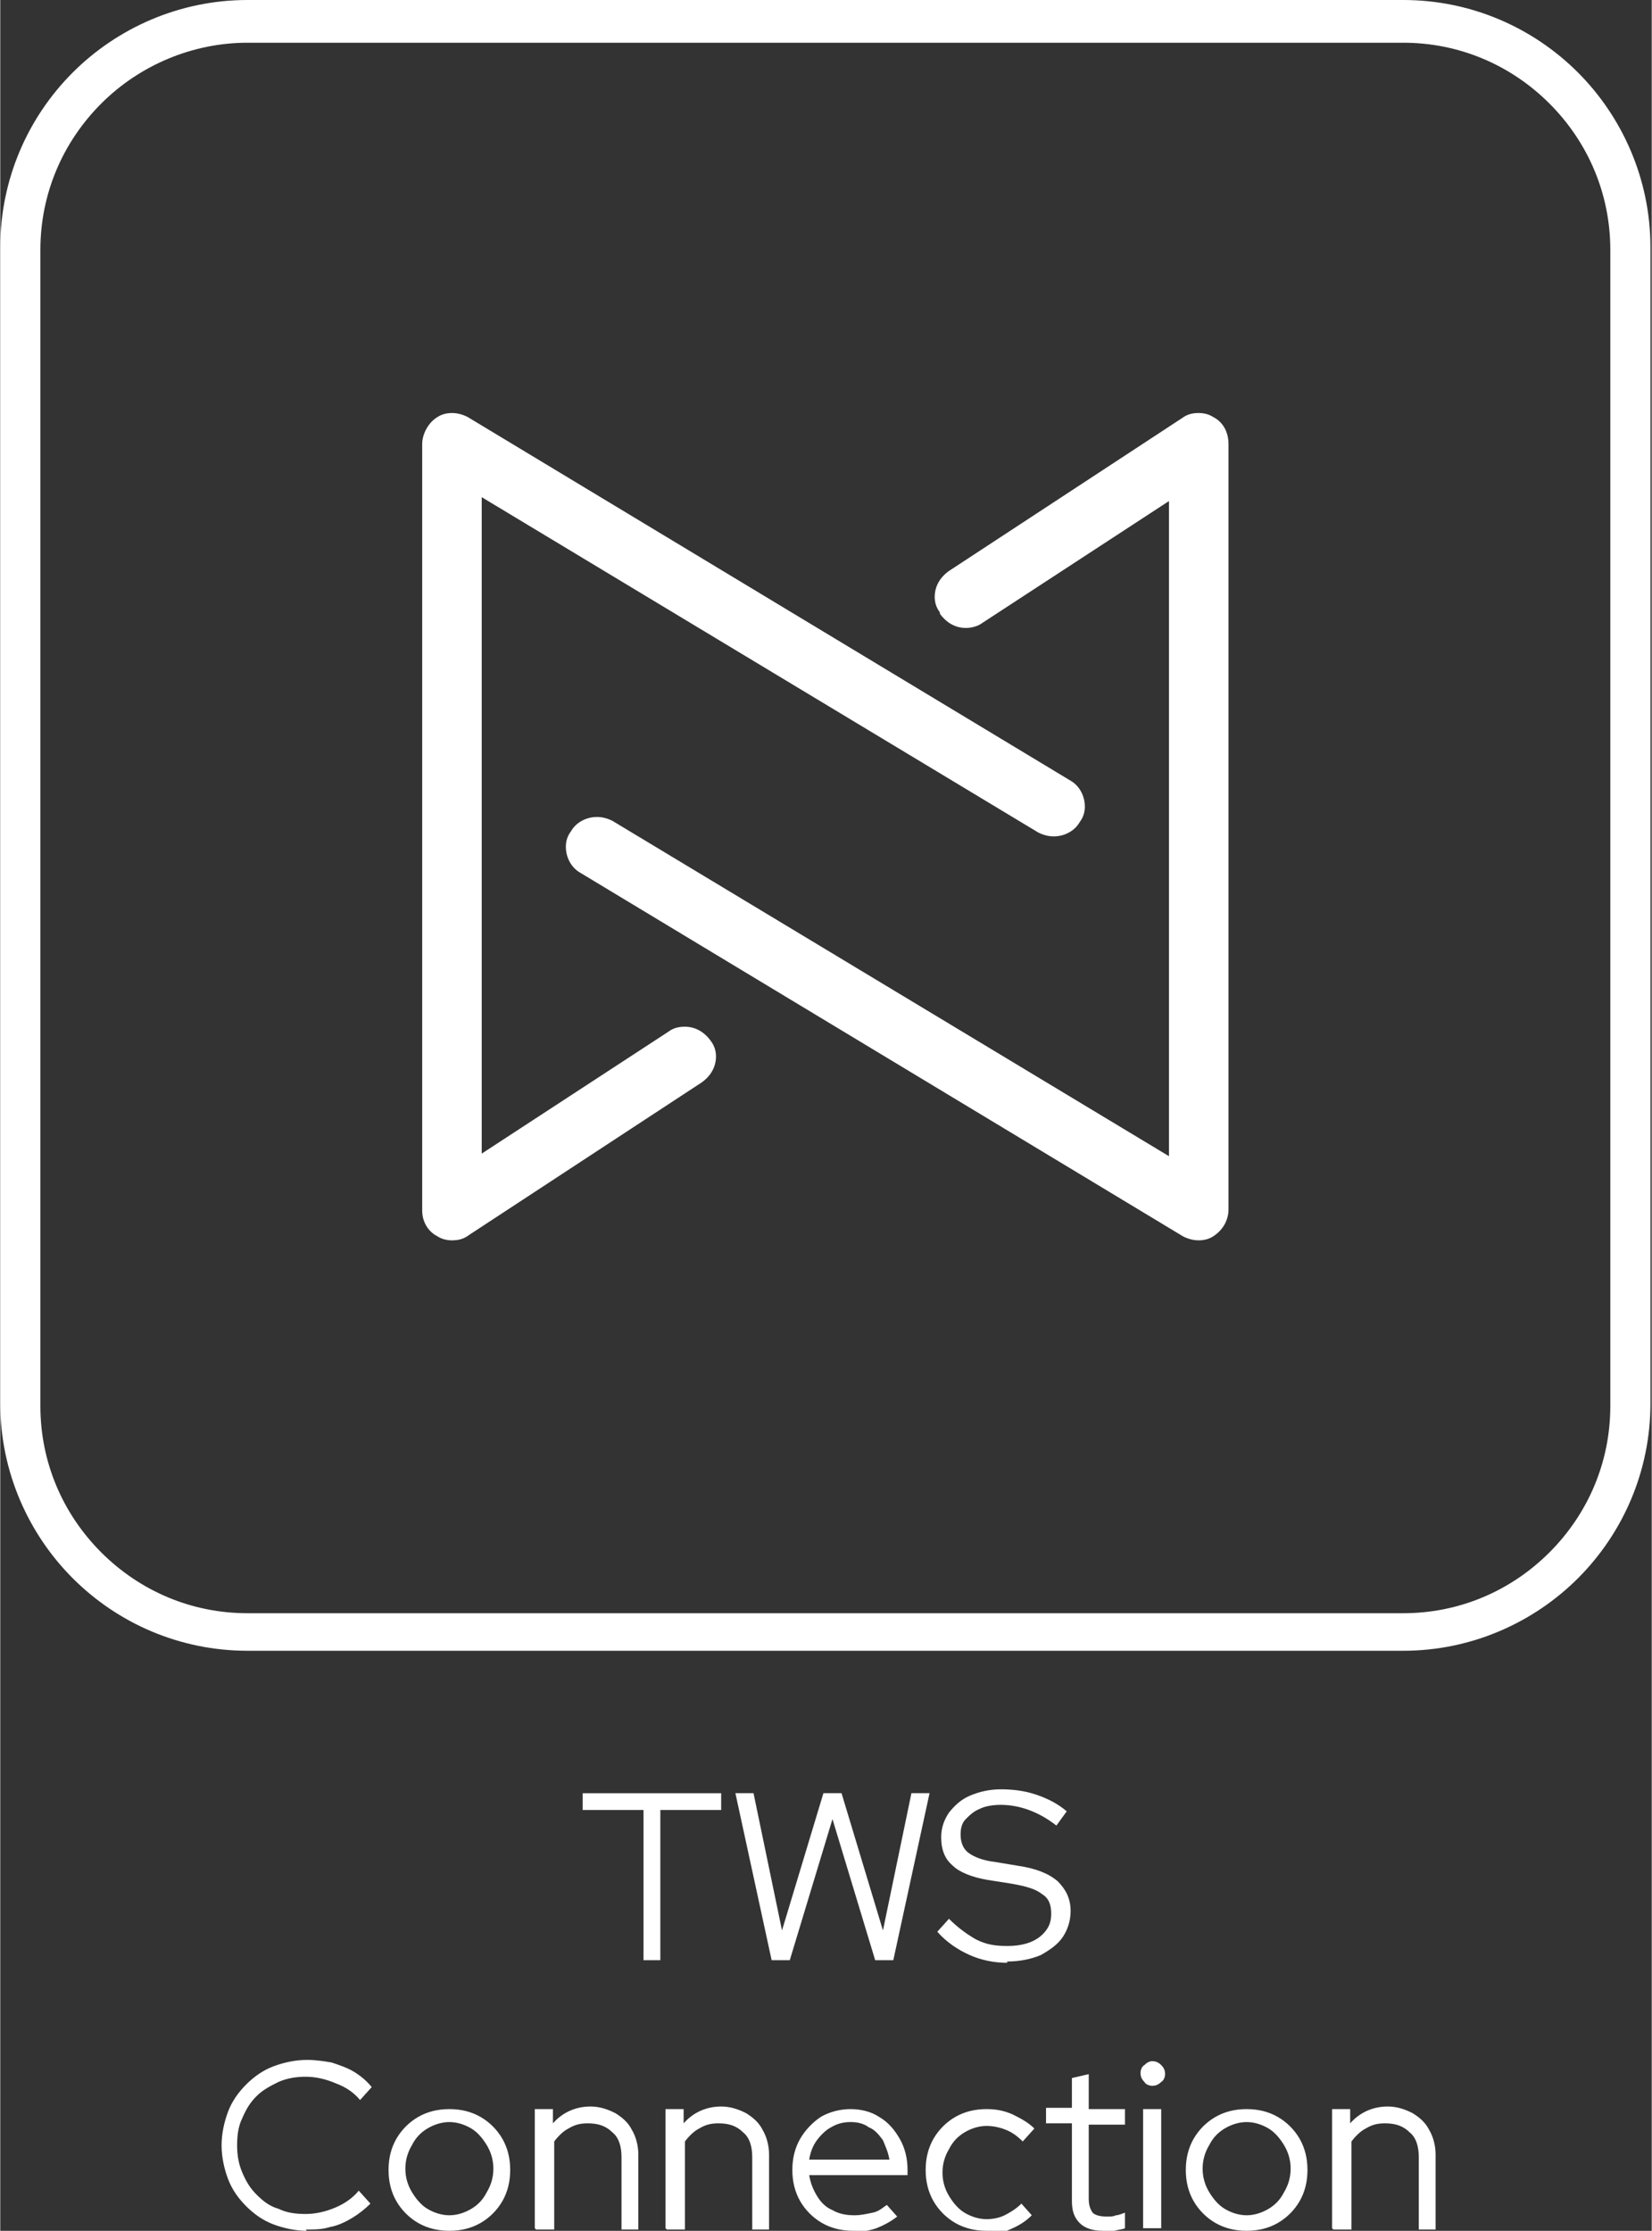
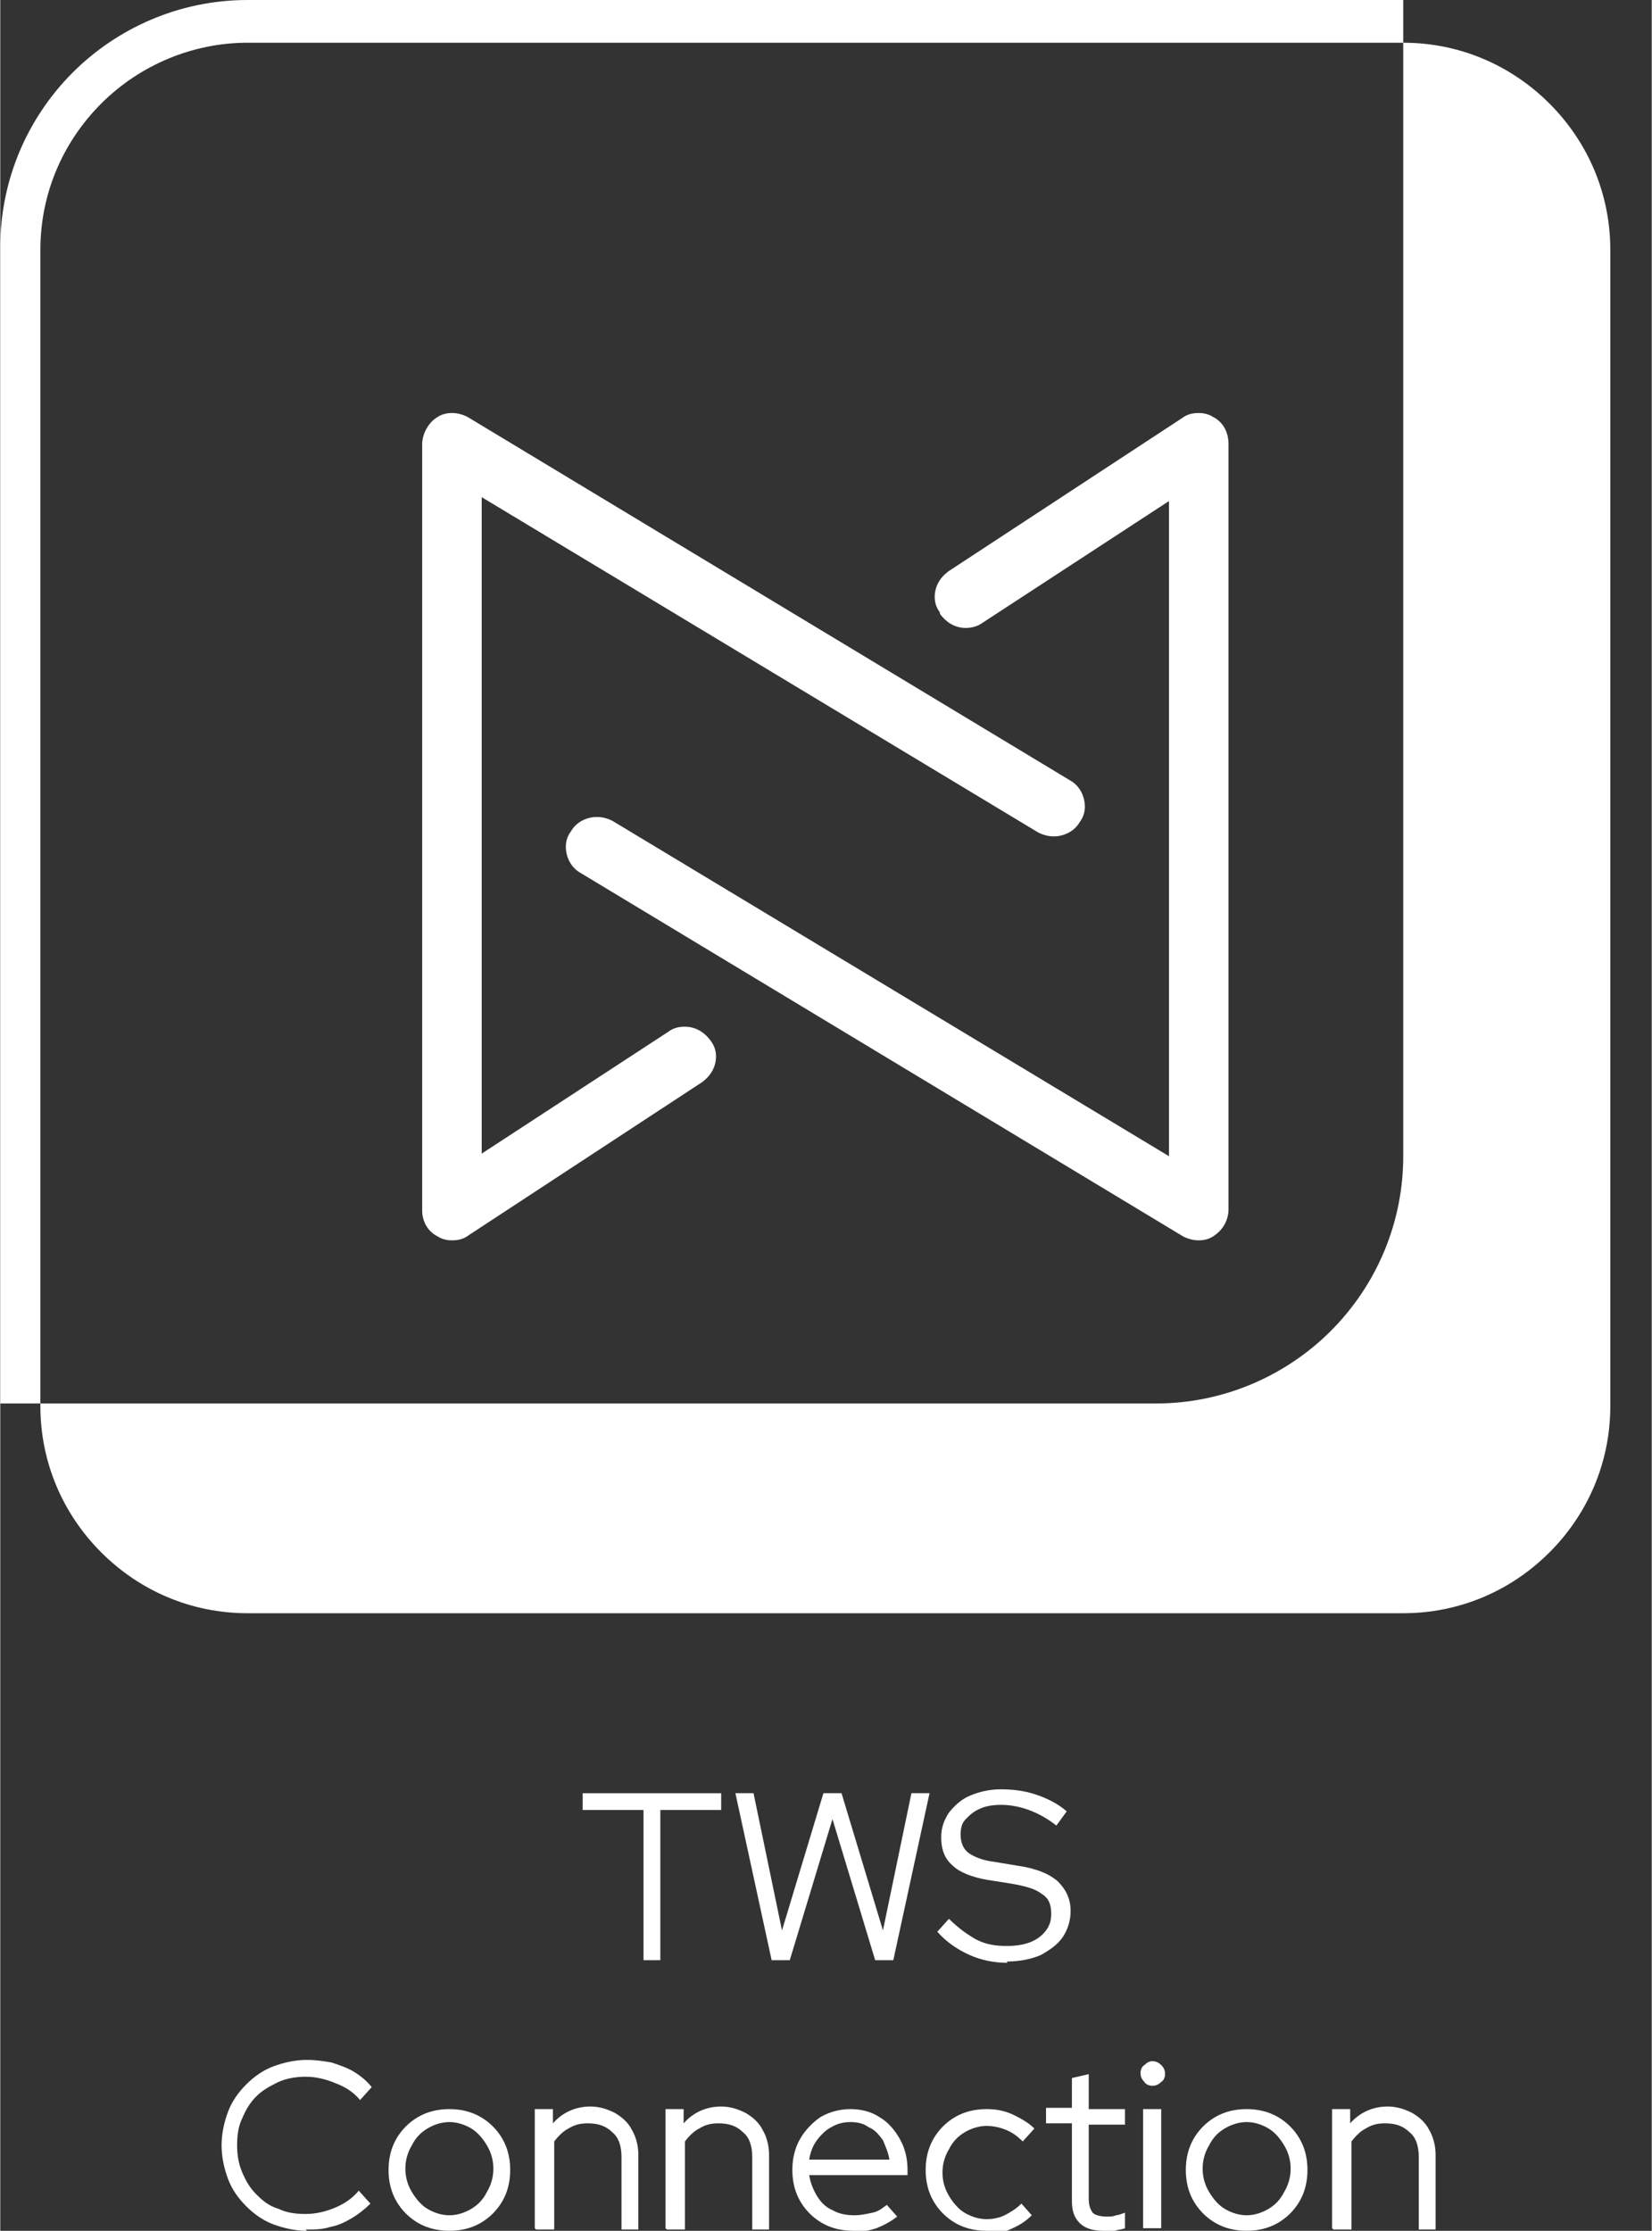
<svg xmlns="http://www.w3.org/2000/svg" xml:space="preserve" width="0.866in" height="1.169in" fill-rule="evenodd" clip-rule="evenodd" viewBox="0 0 12.76 17.23">
  <rect x="0" y="0" width="12.76" height="17.23" fill="#333333" stroke="none" />
  <g id="Layer_x0020_1">
-     <path fill="white" d="M10.84 0l-8.93 0c-0.53,0 -1.01,0.22 -1.35,0.56l-0 0c-0.35,0.35 -0.56,0.83 -0.56,1.35l0 8.93c0,0.53 0.22,1.01 0.56,1.35 0.35,0.35 0.83,0.56 1.35,0.56l8.93 0c0.53,0 1.01,-0.22 1.35,-0.56 0.35,-0.35 0.56,-0.83 0.56,-1.35l0 -8.93c0,-0.53 -0.22,-1.01 -0.56,-1.35 -0.35,-0.35 -0.83,-0.56 -1.35,-0.56zm-3.06 15.16c-0.1,0 -0.2,-0.02 -0.29,-0.06 -0.09,-0.04 -0.18,-0.1 -0.25,-0.18l0.09 -0.1c0.07,0.07 0.14,0.12 0.21,0.16 0.08,0.04 0.15,0.05 0.24,0.05 0.07,0 0.13,-0.01 0.18,-0.03 0.05,-0.02 0.09,-0.05 0.12,-0.09 0.03,-0.04 0.04,-0.08 0.04,-0.13 0,-0.07 -0.02,-0.12 -0.07,-0.15 -0.05,-0.04 -0.12,-0.06 -0.23,-0.08l-0.19 -0.03c-0.12,-0.02 -0.22,-0.06 -0.27,-0.11 -0.06,-0.05 -0.09,-0.12 -0.09,-0.22 0,-0.07 0.02,-0.13 0.06,-0.19 0.04,-0.05 0.09,-0.1 0.16,-0.13 0.07,-0.03 0.15,-0.05 0.24,-0.05 0.09,0 0.18,0.01 0.27,0.04 0.09,0.03 0.17,0.07 0.24,0.13l-0.08 0.11c-0.14,-0.11 -0.29,-0.16 -0.43,-0.16 -0.06,0 -0.12,0.01 -0.16,0.03 -0.05,0.02 -0.08,0.05 -0.11,0.08 -0.03,0.03 -0.04,0.07 -0.04,0.12 0,0.06 0.02,0.11 0.06,0.14 0.04,0.03 0.11,0.06 0.2,0.07l0.18 0.03c0.14,0.02 0.24,0.06 0.31,0.12 0.06,0.06 0.1,0.13 0.1,0.23 0,0.07 -0.02,0.14 -0.06,0.2 -0.04,0.06 -0.1,0.1 -0.17,0.14 -0.07,0.03 -0.16,0.05 -0.26,0.05zm-1.82 -0.02l-0.28 -1.29 0.14 0 0.22 1.06 0.32 -1.06 0.14 0 0.32 1.06 0.22 -1.06 0.14 0 -0.28 1.29 -0.14 0 -0.33 -1.09 -0.33 1.09 -0.14 0zm4.33 2.07l0 -0.92 0.14 0 0 0.11c0.07,-0.08 0.17,-0.13 0.29,-0.13 0.07,0 0.13,0.02 0.19,0.05 0.05,0.03 0.1,0.07 0.13,0.13 0.03,0.05 0.05,0.12 0.05,0.19l0 0.58 -0.13 0 0 -0.56c0,-0.08 -0.02,-0.15 -0.07,-0.19 -0.05,-0.05 -0.11,-0.07 -0.19,-0.07 -0.06,0 -0.1,0.01 -0.15,0.04 -0.04,0.02 -0.08,0.06 -0.11,0.1l0 0.68 -0.14 0zm-0.66 0.02c-0.09,0 -0.17,-0.02 -0.24,-0.06 -0.07,-0.04 -0.13,-0.1 -0.17,-0.17 -0.04,-0.07 -0.06,-0.15 -0.06,-0.24 0,-0.09 0.02,-0.17 0.06,-0.24 0.04,-0.07 0.1,-0.13 0.17,-0.17 0.07,-0.04 0.15,-0.06 0.24,-0.06 0.09,0 0.17,0.02 0.24,0.06 0.07,0.04 0.13,0.1 0.17,0.17 0.04,0.07 0.06,0.15 0.06,0.24 0,0.09 -0.02,0.17 -0.06,0.24 -0.04,0.07 -0.1,0.13 -0.17,0.17 -0.07,0.04 -0.15,0.06 -0.24,0.06zm0 -0.12c0.06,0 0.12,-0.02 0.17,-0.05 0.05,-0.03 0.09,-0.07 0.12,-0.13 0.03,-0.05 0.05,-0.11 0.05,-0.18 0,-0.07 -0.02,-0.13 -0.05,-0.18 -0.03,-0.05 -0.07,-0.1 -0.12,-0.13 -0.05,-0.03 -0.11,-0.05 -0.17,-0.05 -0.06,0 -0.12,0.02 -0.17,0.05 -0.05,0.03 -0.09,0.07 -0.12,0.13 -0.03,0.05 -0.05,0.11 -0.05,0.18 0,0.07 0.02,0.13 0.05,0.18 0.03,0.05 0.07,0.1 0.12,0.13 0.05,0.03 0.11,0.05 0.17,0.05zm-0.8 0.1l0 -0.92 0.14 0 0 0.92 -0.14 0zm0.07 -1.1c-0.02,0 -0.05,-0.01 -0.06,-0.03 -0.02,-0.02 -0.03,-0.04 -0.03,-0.07 0,-0.02 0.01,-0.05 0.03,-0.06 0.02,-0.02 0.04,-0.03 0.06,-0.03 0.03,0 0.05,0.01 0.07,0.03 0.02,0.02 0.03,0.04 0.03,0.07 0,0.02 -0.01,0.05 -0.03,0.06 -0.02,0.02 -0.04,0.03 -0.07,0.03zm-0.38 1.12c-0.08,0 -0.14,-0.02 -0.18,-0.06 -0.04,-0.04 -0.06,-0.09 -0.06,-0.17l0 -0.6 -0.2 0 0 -0.12 0.2 0 0 -0.23 0.13 -0.03 0 0.27 0.28 0 0 0.12 -0.28 0 0 0.57c0,0.05 0.01,0.08 0.03,0.11 0.02,0.02 0.06,0.03 0.11,0.03 0.03,0 0.05,-0 0.07,-0.01 0.02,-0 0.04,-0.01 0.07,-0.02l0 0.12c-0.02,0.01 -0.05,0.01 -0.08,0.02 -0.03,0 -0.06,0.01 -0.08,0.01zm-0.9 -0c-0.09,0 -0.17,-0.02 -0.24,-0.06 -0.07,-0.04 -0.13,-0.1 -0.17,-0.17 -0.04,-0.07 -0.06,-0.15 -0.06,-0.24 0,-0.09 0.02,-0.17 0.06,-0.24 0.04,-0.07 0.1,-0.13 0.17,-0.17 0.07,-0.04 0.15,-0.06 0.24,-0.06 0.07,0 0.13,0.01 0.2,0.04 0.06,0.03 0.12,0.06 0.17,0.11l-0.09 0.1c-0.04,-0.04 -0.08,-0.07 -0.13,-0.09 -0.05,-0.02 -0.1,-0.03 -0.15,-0.03 -0.06,0 -0.12,0.02 -0.17,0.05 -0.05,0.03 -0.09,0.07 -0.12,0.13 -0.03,0.05 -0.05,0.11 -0.05,0.18 0,0.07 0.02,0.13 0.05,0.18 0.03,0.05 0.07,0.1 0.12,0.13 0.05,0.03 0.11,0.05 0.17,0.05 0.05,0 0.1,-0.01 0.14,-0.03 0.04,-0.02 0.09,-0.05 0.13,-0.09l0.08 0.09c-0.05,0.05 -0.1,0.08 -0.17,0.11 -0.06,0.03 -0.13,0.04 -0.19,0.04zm-1.03 0c-0.09,0 -0.17,-0.02 -0.24,-0.06 -0.07,-0.04 -0.13,-0.1 -0.17,-0.17 -0.04,-0.07 -0.06,-0.15 -0.06,-0.24 0,-0.09 0.02,-0.17 0.06,-0.24 0.04,-0.07 0.1,-0.13 0.16,-0.17 0.07,-0.04 0.15,-0.06 0.23,-0.06 0.08,0 0.16,0.02 0.22,0.06 0.07,0.04 0.12,0.1 0.16,0.17 0.04,0.07 0.06,0.15 0.06,0.24l0 0.04 -0.76 0c0.01,0.06 0.03,0.11 0.06,0.16 0.03,0.05 0.07,0.09 0.12,0.11 0.05,0.03 0.11,0.04 0.17,0.04 0.05,0 0.09,-0.01 0.14,-0.02 0.05,-0.01 0.08,-0.04 0.11,-0.06l0.08 0.09c-0.05,0.04 -0.11,0.07 -0.16,0.09 -0.06,0.02 -0.12,0.03 -0.18,0.03zm-0.34 -0.55l0.62 0c-0.01,-0.06 -0.03,-0.1 -0.05,-0.15 -0.03,-0.04 -0.06,-0.08 -0.11,-0.1 -0.04,-0.03 -0.09,-0.04 -0.14,-0.04 -0.05,0 -0.1,0.01 -0.15,0.04 -0.04,0.02 -0.08,0.06 -0.11,0.1 -0.03,0.04 -0.05,0.09 -0.06,0.15zm-1.11 0.53l0 -0.92 0.14 0 0 0.11c0.07,-0.08 0.17,-0.13 0.29,-0.13 0.07,0 0.13,0.02 0.19,0.05 0.05,0.03 0.1,0.07 0.13,0.13 0.03,0.05 0.05,0.12 0.05,0.19l0 0.58 -0.13 0 0 -0.56c0,-0.08 -0.02,-0.15 -0.07,-0.19 -0.05,-0.05 -0.11,-0.07 -0.19,-0.07 -0.06,0 -0.1,0.01 -0.15,0.04 -0.04,0.02 -0.08,0.06 -0.11,0.1l0 0.68 -0.14 0zm-1.01 0l0 -0.92 0.14 0 0 0.11c0.07,-0.08 0.17,-0.13 0.29,-0.13 0.07,0 0.13,0.02 0.19,0.05 0.05,0.03 0.1,0.07 0.13,0.13 0.03,0.05 0.05,0.12 0.05,0.19l0 0.58 -0.13 0 0 -0.56c0,-0.08 -0.02,-0.15 -0.07,-0.19 -0.05,-0.05 -0.11,-0.07 -0.19,-0.07 -0.06,0 -0.1,0.01 -0.15,0.04 -0.04,0.02 -0.08,0.06 -0.11,0.1l0 0.68 -0.14 0zm-0.66 0.02c-0.09,0 -0.17,-0.02 -0.24,-0.06 -0.07,-0.04 -0.13,-0.1 -0.17,-0.17 -0.04,-0.07 -0.06,-0.15 -0.06,-0.24 0,-0.09 0.02,-0.17 0.06,-0.24 0.04,-0.07 0.1,-0.13 0.17,-0.17 0.07,-0.04 0.15,-0.06 0.24,-0.06 0.09,0 0.17,0.02 0.24,0.06 0.07,0.04 0.13,0.1 0.17,0.17 0.04,0.07 0.06,0.15 0.06,0.24 0,0.09 -0.02,0.17 -0.06,0.24 -0.04,0.07 -0.1,0.13 -0.17,0.17 -0.07,0.04 -0.15,0.06 -0.24,0.06zm0 -0.12c0.06,0 0.12,-0.02 0.17,-0.05 0.05,-0.03 0.09,-0.07 0.12,-0.13 0.03,-0.05 0.05,-0.11 0.05,-0.18 0,-0.07 -0.02,-0.13 -0.05,-0.18 -0.03,-0.05 -0.07,-0.1 -0.12,-0.13 -0.05,-0.03 -0.11,-0.05 -0.17,-0.05 -0.06,0 -0.12,0.02 -0.17,0.05 -0.05,0.03 -0.09,0.07 -0.12,0.13 -0.03,0.05 -0.05,0.11 -0.05,0.18 0,0.07 0.02,0.13 0.05,0.18 0.03,0.05 0.07,0.1 0.12,0.13 0.05,0.03 0.11,0.05 0.17,0.05zm-1.1 0.12c-0.09,0 -0.18,-0.02 -0.26,-0.05 -0.08,-0.03 -0.15,-0.08 -0.21,-0.14 -0.06,-0.06 -0.11,-0.13 -0.14,-0.21 -0.03,-0.08 -0.05,-0.17 -0.05,-0.26 0,-0.09 0.02,-0.18 0.05,-0.26 0.03,-0.08 0.08,-0.15 0.14,-0.21 0.06,-0.06 0.13,-0.11 0.21,-0.14 0.08,-0.03 0.17,-0.05 0.26,-0.05 0.07,0 0.13,0.01 0.19,0.02 0.06,0.02 0.12,0.04 0.17,0.07 0.05,0.03 0.1,0.07 0.14,0.12l-0.09 0.1c-0.05,-0.06 -0.11,-0.1 -0.19,-0.13 -0.07,-0.03 -0.15,-0.05 -0.23,-0.05 -0.07,0 -0.14,0.01 -0.21,0.04 -0.06,0.03 -0.12,0.06 -0.17,0.11 -0.05,0.05 -0.08,0.1 -0.11,0.17 -0.03,0.06 -0.04,0.13 -0.04,0.21 0,0.07 0.01,0.14 0.04,0.21 0.03,0.07 0.06,0.12 0.11,0.17 0.05,0.05 0.1,0.09 0.17,0.11 0.06,0.03 0.13,0.04 0.21,0.04 0.08,0 0.16,-0.02 0.23,-0.05 0.07,-0.03 0.13,-0.07 0.18,-0.13l0.09 0.1c-0.04,0.04 -0.09,0.08 -0.14,0.11 -0.05,0.03 -0.11,0.06 -0.17,0.07 -0.06,0.02 -0.12,0.02 -0.19,0.02zm2.6 -2.09l0 -1.16 -0.47 0 0 -0.13 1.07 0 0 0.13 -0.47 0 0 1.16 -0.14 0zm-1.59 -5.59c-0.08,-0.04 -0.12,-0.12 -0.12,-0.2l0 -5.92c0,-0.08 0.05,-0.17 0.12,-0.21 0.03,-0.02 0.07,-0.03 0.11,-0.03 0.04,0 0.08,0.01 0.12,0.03l4.66 2.81c0.07,0.04 0.11,0.12 0.11,0.2 0,0.04 -0.01,0.08 -0.04,0.12 -0.04,0.07 -0.12,0.11 -0.2,0.11 -0.04,0 -0.08,-0.01 -0.12,-0.03l-4.3 -2.59 0 5.07 1.44 -0.94c0.04,-0.03 0.08,-0.04 0.13,-0.04 0.08,0 0.15,0.04 0.2,0.11 0.03,0.04 0.04,0.08 0.04,0.12 0,0.08 -0.04,0.15 -0.11,0.2l-1.8 1.18c-0.04,0.03 -0.08,0.04 -0.13,0.04 -0.04,0 -0.08,-0.01 -0.11,-0.03zm3.88 -4.82c-0.03,-0.04 -0.04,-0.08 -0.04,-0.12 0,-0.08 0.04,-0.15 0.11,-0.2l1.8 -1.18c0.04,-0.03 0.08,-0.04 0.13,-0.04 0.04,0 0.08,0.01 0.11,0.03 0.08,0.04 0.12,0.12 0.12,0.21l0 5.91c0,0.08 -0.04,0.16 -0.12,0.21 -0.03,0.02 -0.07,0.03 -0.11,0.03 -0.04,0 -0.08,-0.01 -0.12,-0.03l-4.66 -2.81c-0.07,-0.04 -0.11,-0.12 -0.11,-0.2 0,-0.04 0.01,-0.08 0.04,-0.12 0.04,-0.07 0.12,-0.11 0.2,-0.11 0.04,0 0.08,0.01 0.12,0.03l4.3 2.59 0 -5.06 -1.44 0.94c-0.04,0.03 -0.09,0.04 -0.13,0.04 -0.08,0 -0.15,-0.04 -0.2,-0.11zm3.58 -4.4l-8.93 0c-0.42,0 -0.83,0.17 -1.13,0.47l-0 0c-0.3,0.3 -0.47,0.7 -0.47,1.13l0 8.93c0,0.43 0.17,0.83 0.47,1.13 0.3,0.3 0.7,0.47 1.13,0.47l8.93 0c0.43,0 0.83,-0.17 1.13,-0.47 0.3,-0.3 0.47,-0.7 0.47,-1.13l0 -8.93c0,-0.43 -0.17,-0.83 -0.47,-1.13 -0.3,-0.3 -0.7,-0.47 -1.13,-0.47z" />
+     <path fill="white" d="M10.84 0l-8.93 0c-0.53,0 -1.01,0.22 -1.35,0.56l-0 0c-0.35,0.35 -0.56,0.83 -0.56,1.35l0 8.93l8.93 0c0.53,0 1.01,-0.22 1.35,-0.56 0.35,-0.35 0.56,-0.83 0.56,-1.35l0 -8.93c0,-0.53 -0.22,-1.01 -0.56,-1.35 -0.35,-0.35 -0.83,-0.56 -1.35,-0.56zm-3.06 15.16c-0.1,0 -0.2,-0.02 -0.29,-0.06 -0.09,-0.04 -0.18,-0.1 -0.25,-0.18l0.09 -0.1c0.07,0.07 0.14,0.12 0.21,0.16 0.08,0.04 0.15,0.05 0.24,0.05 0.07,0 0.13,-0.01 0.18,-0.03 0.05,-0.02 0.09,-0.05 0.12,-0.09 0.03,-0.04 0.04,-0.08 0.04,-0.13 0,-0.07 -0.02,-0.12 -0.07,-0.15 -0.05,-0.04 -0.12,-0.06 -0.23,-0.08l-0.19 -0.03c-0.12,-0.02 -0.22,-0.06 -0.27,-0.11 -0.06,-0.05 -0.09,-0.12 -0.09,-0.22 0,-0.07 0.02,-0.13 0.06,-0.19 0.04,-0.05 0.09,-0.1 0.16,-0.13 0.07,-0.03 0.15,-0.05 0.24,-0.05 0.09,0 0.18,0.01 0.27,0.04 0.09,0.03 0.17,0.07 0.24,0.13l-0.08 0.11c-0.14,-0.11 -0.29,-0.16 -0.43,-0.16 -0.06,0 -0.12,0.01 -0.16,0.03 -0.05,0.02 -0.08,0.05 -0.11,0.08 -0.03,0.03 -0.04,0.07 -0.04,0.12 0,0.06 0.02,0.11 0.06,0.14 0.04,0.03 0.11,0.06 0.2,0.07l0.18 0.03c0.14,0.02 0.24,0.06 0.31,0.12 0.06,0.06 0.1,0.13 0.1,0.23 0,0.07 -0.02,0.14 -0.06,0.2 -0.04,0.06 -0.1,0.1 -0.17,0.14 -0.07,0.03 -0.16,0.05 -0.26,0.05zm-1.82 -0.02l-0.28 -1.29 0.14 0 0.22 1.06 0.32 -1.06 0.14 0 0.32 1.06 0.22 -1.06 0.14 0 -0.28 1.29 -0.14 0 -0.33 -1.09 -0.33 1.09 -0.14 0zm4.33 2.07l0 -0.92 0.14 0 0 0.11c0.07,-0.08 0.17,-0.13 0.29,-0.13 0.07,0 0.13,0.02 0.19,0.05 0.05,0.03 0.1,0.07 0.13,0.13 0.03,0.05 0.05,0.12 0.05,0.19l0 0.58 -0.13 0 0 -0.56c0,-0.08 -0.02,-0.15 -0.07,-0.19 -0.05,-0.05 -0.11,-0.07 -0.19,-0.07 -0.06,0 -0.1,0.01 -0.15,0.04 -0.04,0.02 -0.08,0.06 -0.11,0.1l0 0.68 -0.14 0zm-0.66 0.02c-0.09,0 -0.17,-0.02 -0.24,-0.06 -0.07,-0.04 -0.13,-0.1 -0.17,-0.17 -0.04,-0.07 -0.06,-0.15 -0.06,-0.24 0,-0.09 0.02,-0.17 0.06,-0.24 0.04,-0.07 0.1,-0.13 0.17,-0.17 0.07,-0.04 0.15,-0.06 0.24,-0.06 0.09,0 0.17,0.02 0.24,0.06 0.07,0.04 0.13,0.1 0.17,0.17 0.04,0.07 0.06,0.15 0.06,0.24 0,0.09 -0.02,0.17 -0.06,0.24 -0.04,0.07 -0.1,0.13 -0.17,0.17 -0.07,0.04 -0.15,0.06 -0.24,0.06zm0 -0.12c0.06,0 0.12,-0.02 0.17,-0.05 0.05,-0.03 0.09,-0.07 0.12,-0.13 0.03,-0.05 0.05,-0.11 0.05,-0.18 0,-0.07 -0.02,-0.13 -0.05,-0.18 -0.03,-0.05 -0.07,-0.1 -0.12,-0.13 -0.05,-0.03 -0.11,-0.05 -0.17,-0.05 -0.06,0 -0.12,0.02 -0.17,0.05 -0.05,0.03 -0.09,0.07 -0.12,0.13 -0.03,0.05 -0.05,0.11 -0.05,0.18 0,0.07 0.02,0.13 0.05,0.18 0.03,0.05 0.07,0.1 0.12,0.13 0.05,0.03 0.11,0.05 0.17,0.05zm-0.8 0.1l0 -0.92 0.14 0 0 0.92 -0.14 0zm0.07 -1.1c-0.02,0 -0.05,-0.01 -0.06,-0.03 -0.02,-0.02 -0.03,-0.04 -0.03,-0.07 0,-0.02 0.01,-0.05 0.03,-0.06 0.02,-0.02 0.04,-0.03 0.06,-0.03 0.03,0 0.05,0.01 0.07,0.03 0.02,0.02 0.03,0.04 0.03,0.07 0,0.02 -0.01,0.05 -0.03,0.06 -0.02,0.02 -0.04,0.03 -0.07,0.03zm-0.38 1.12c-0.08,0 -0.14,-0.02 -0.18,-0.06 -0.04,-0.04 -0.06,-0.09 -0.06,-0.17l0 -0.6 -0.2 0 0 -0.12 0.2 0 0 -0.23 0.13 -0.03 0 0.27 0.28 0 0 0.12 -0.28 0 0 0.57c0,0.05 0.01,0.08 0.03,0.11 0.02,0.02 0.06,0.03 0.11,0.03 0.03,0 0.05,-0 0.07,-0.01 0.02,-0 0.04,-0.01 0.07,-0.02l0 0.12c-0.02,0.01 -0.05,0.01 -0.08,0.02 -0.03,0 -0.06,0.01 -0.08,0.01zm-0.9 -0c-0.09,0 -0.17,-0.02 -0.24,-0.06 -0.07,-0.04 -0.13,-0.1 -0.17,-0.17 -0.04,-0.07 -0.06,-0.15 -0.06,-0.24 0,-0.09 0.02,-0.17 0.06,-0.24 0.04,-0.07 0.1,-0.13 0.17,-0.17 0.07,-0.04 0.15,-0.06 0.24,-0.06 0.07,0 0.13,0.01 0.2,0.04 0.06,0.03 0.12,0.06 0.17,0.11l-0.09 0.1c-0.04,-0.04 -0.08,-0.07 -0.13,-0.09 -0.05,-0.02 -0.1,-0.03 -0.15,-0.03 -0.06,0 -0.12,0.02 -0.17,0.05 -0.05,0.03 -0.09,0.07 -0.12,0.13 -0.03,0.05 -0.05,0.11 -0.05,0.18 0,0.07 0.02,0.13 0.05,0.18 0.03,0.05 0.07,0.1 0.12,0.13 0.05,0.03 0.11,0.05 0.17,0.05 0.05,0 0.1,-0.01 0.14,-0.03 0.04,-0.02 0.09,-0.05 0.13,-0.09l0.08 0.09c-0.05,0.05 -0.1,0.08 -0.17,0.11 -0.06,0.03 -0.13,0.04 -0.19,0.04zm-1.03 0c-0.09,0 -0.17,-0.02 -0.24,-0.06 -0.07,-0.04 -0.13,-0.1 -0.17,-0.17 -0.04,-0.07 -0.06,-0.15 -0.06,-0.24 0,-0.09 0.02,-0.17 0.06,-0.24 0.04,-0.07 0.1,-0.13 0.16,-0.17 0.07,-0.04 0.15,-0.06 0.23,-0.06 0.08,0 0.16,0.02 0.22,0.06 0.07,0.04 0.12,0.1 0.16,0.17 0.04,0.07 0.06,0.15 0.06,0.24l0 0.04 -0.76 0c0.01,0.06 0.03,0.11 0.06,0.16 0.03,0.05 0.07,0.09 0.12,0.11 0.05,0.03 0.11,0.04 0.17,0.04 0.05,0 0.09,-0.01 0.14,-0.02 0.05,-0.01 0.08,-0.04 0.11,-0.06l0.08 0.09c-0.05,0.04 -0.11,0.07 -0.16,0.09 -0.06,0.02 -0.12,0.03 -0.18,0.03zm-0.34 -0.55l0.62 0c-0.01,-0.06 -0.03,-0.1 -0.05,-0.15 -0.03,-0.04 -0.06,-0.08 -0.11,-0.1 -0.04,-0.03 -0.09,-0.04 -0.14,-0.04 -0.05,0 -0.1,0.01 -0.15,0.04 -0.04,0.02 -0.08,0.06 -0.11,0.1 -0.03,0.04 -0.05,0.09 -0.06,0.15zm-1.11 0.53l0 -0.92 0.14 0 0 0.11c0.07,-0.08 0.17,-0.13 0.29,-0.13 0.07,0 0.13,0.02 0.19,0.05 0.05,0.03 0.1,0.07 0.13,0.13 0.03,0.05 0.05,0.12 0.05,0.19l0 0.58 -0.13 0 0 -0.56c0,-0.08 -0.02,-0.15 -0.07,-0.19 -0.05,-0.05 -0.11,-0.07 -0.19,-0.07 -0.06,0 -0.1,0.01 -0.15,0.04 -0.04,0.02 -0.08,0.06 -0.11,0.1l0 0.68 -0.14 0zm-1.01 0l0 -0.92 0.14 0 0 0.11c0.07,-0.08 0.17,-0.13 0.29,-0.13 0.07,0 0.13,0.02 0.19,0.05 0.05,0.03 0.1,0.07 0.13,0.13 0.03,0.05 0.05,0.12 0.05,0.19l0 0.58 -0.13 0 0 -0.56c0,-0.08 -0.02,-0.15 -0.07,-0.19 -0.05,-0.05 -0.11,-0.07 -0.19,-0.07 -0.06,0 -0.1,0.01 -0.15,0.04 -0.04,0.02 -0.08,0.06 -0.11,0.1l0 0.68 -0.14 0zm-0.66 0.02c-0.09,0 -0.17,-0.02 -0.24,-0.06 -0.07,-0.04 -0.13,-0.1 -0.17,-0.17 -0.04,-0.07 -0.06,-0.15 -0.06,-0.24 0,-0.09 0.02,-0.17 0.06,-0.24 0.04,-0.07 0.1,-0.13 0.17,-0.17 0.07,-0.04 0.15,-0.06 0.24,-0.06 0.09,0 0.17,0.02 0.24,0.06 0.07,0.04 0.13,0.1 0.17,0.17 0.04,0.07 0.06,0.15 0.06,0.24 0,0.09 -0.02,0.17 -0.06,0.24 -0.04,0.07 -0.1,0.13 -0.17,0.17 -0.07,0.04 -0.15,0.06 -0.24,0.06zm0 -0.12c0.06,0 0.12,-0.02 0.17,-0.05 0.05,-0.03 0.09,-0.07 0.12,-0.13 0.03,-0.05 0.05,-0.11 0.05,-0.18 0,-0.07 -0.02,-0.13 -0.05,-0.18 -0.03,-0.05 -0.07,-0.1 -0.12,-0.13 -0.05,-0.03 -0.11,-0.05 -0.17,-0.05 -0.06,0 -0.12,0.02 -0.17,0.05 -0.05,0.03 -0.09,0.07 -0.12,0.13 -0.03,0.05 -0.05,0.11 -0.05,0.18 0,0.07 0.02,0.13 0.05,0.18 0.03,0.05 0.07,0.1 0.12,0.13 0.05,0.03 0.11,0.05 0.17,0.05zm-1.1 0.12c-0.09,0 -0.18,-0.02 -0.26,-0.05 -0.08,-0.03 -0.15,-0.08 -0.21,-0.14 -0.06,-0.06 -0.11,-0.13 -0.14,-0.21 -0.03,-0.08 -0.05,-0.17 -0.05,-0.26 0,-0.09 0.02,-0.18 0.05,-0.26 0.03,-0.08 0.08,-0.15 0.14,-0.21 0.06,-0.06 0.13,-0.11 0.21,-0.14 0.08,-0.03 0.17,-0.05 0.26,-0.05 0.07,0 0.13,0.01 0.19,0.02 0.06,0.02 0.12,0.04 0.17,0.07 0.05,0.03 0.1,0.07 0.14,0.12l-0.09 0.1c-0.05,-0.06 -0.11,-0.1 -0.19,-0.13 -0.07,-0.03 -0.15,-0.05 -0.23,-0.05 -0.07,0 -0.14,0.01 -0.21,0.04 -0.06,0.03 -0.12,0.06 -0.17,0.11 -0.05,0.05 -0.08,0.1 -0.11,0.17 -0.03,0.06 -0.04,0.13 -0.04,0.21 0,0.07 0.01,0.14 0.04,0.21 0.03,0.07 0.06,0.12 0.11,0.17 0.05,0.05 0.1,0.09 0.17,0.11 0.06,0.03 0.13,0.04 0.21,0.04 0.08,0 0.16,-0.02 0.23,-0.05 0.07,-0.03 0.13,-0.07 0.18,-0.13l0.09 0.1c-0.04,0.04 -0.09,0.08 -0.14,0.11 -0.05,0.03 -0.11,0.06 -0.17,0.07 -0.06,0.02 -0.12,0.02 -0.19,0.02zm2.6 -2.09l0 -1.16 -0.47 0 0 -0.13 1.07 0 0 0.13 -0.47 0 0 1.16 -0.14 0zm-1.59 -5.59c-0.08,-0.04 -0.12,-0.12 -0.12,-0.2l0 -5.92c0,-0.08 0.05,-0.17 0.12,-0.21 0.03,-0.02 0.07,-0.03 0.11,-0.03 0.04,0 0.08,0.01 0.12,0.03l4.66 2.81c0.07,0.04 0.11,0.12 0.11,0.2 0,0.04 -0.01,0.08 -0.04,0.12 -0.04,0.07 -0.12,0.11 -0.2,0.11 -0.04,0 -0.08,-0.01 -0.12,-0.03l-4.3 -2.59 0 5.07 1.44 -0.94c0.04,-0.03 0.08,-0.04 0.13,-0.04 0.08,0 0.15,0.04 0.2,0.11 0.03,0.04 0.04,0.08 0.04,0.12 0,0.08 -0.04,0.15 -0.11,0.2l-1.8 1.18c-0.04,0.03 -0.08,0.04 -0.13,0.04 -0.04,0 -0.08,-0.01 -0.11,-0.03zm3.88 -4.82c-0.03,-0.04 -0.04,-0.08 -0.04,-0.12 0,-0.08 0.04,-0.15 0.11,-0.2l1.8 -1.18c0.04,-0.03 0.08,-0.04 0.13,-0.04 0.04,0 0.08,0.01 0.11,0.03 0.08,0.04 0.12,0.12 0.12,0.21l0 5.91c0,0.08 -0.04,0.16 -0.12,0.21 -0.03,0.02 -0.07,0.03 -0.11,0.03 -0.04,0 -0.08,-0.01 -0.12,-0.03l-4.66 -2.81c-0.07,-0.04 -0.11,-0.12 -0.11,-0.2 0,-0.04 0.01,-0.08 0.04,-0.12 0.04,-0.07 0.12,-0.11 0.2,-0.11 0.04,0 0.08,0.01 0.12,0.03l4.3 2.59 0 -5.06 -1.44 0.94c-0.04,0.03 -0.09,0.04 -0.13,0.04 -0.08,0 -0.15,-0.04 -0.2,-0.11zm3.58 -4.4l-8.93 0c-0.42,0 -0.83,0.17 -1.13,0.47l-0 0c-0.3,0.3 -0.47,0.7 -0.47,1.13l0 8.93c0,0.43 0.17,0.83 0.47,1.13 0.3,0.3 0.7,0.47 1.13,0.47l8.93 0c0.43,0 0.83,-0.17 1.13,-0.47 0.3,-0.3 0.47,-0.7 0.47,-1.13l0 -8.93c0,-0.43 -0.17,-0.83 -0.47,-1.13 -0.3,-0.3 -0.7,-0.47 -1.13,-0.47z" />
  </g>
</svg>